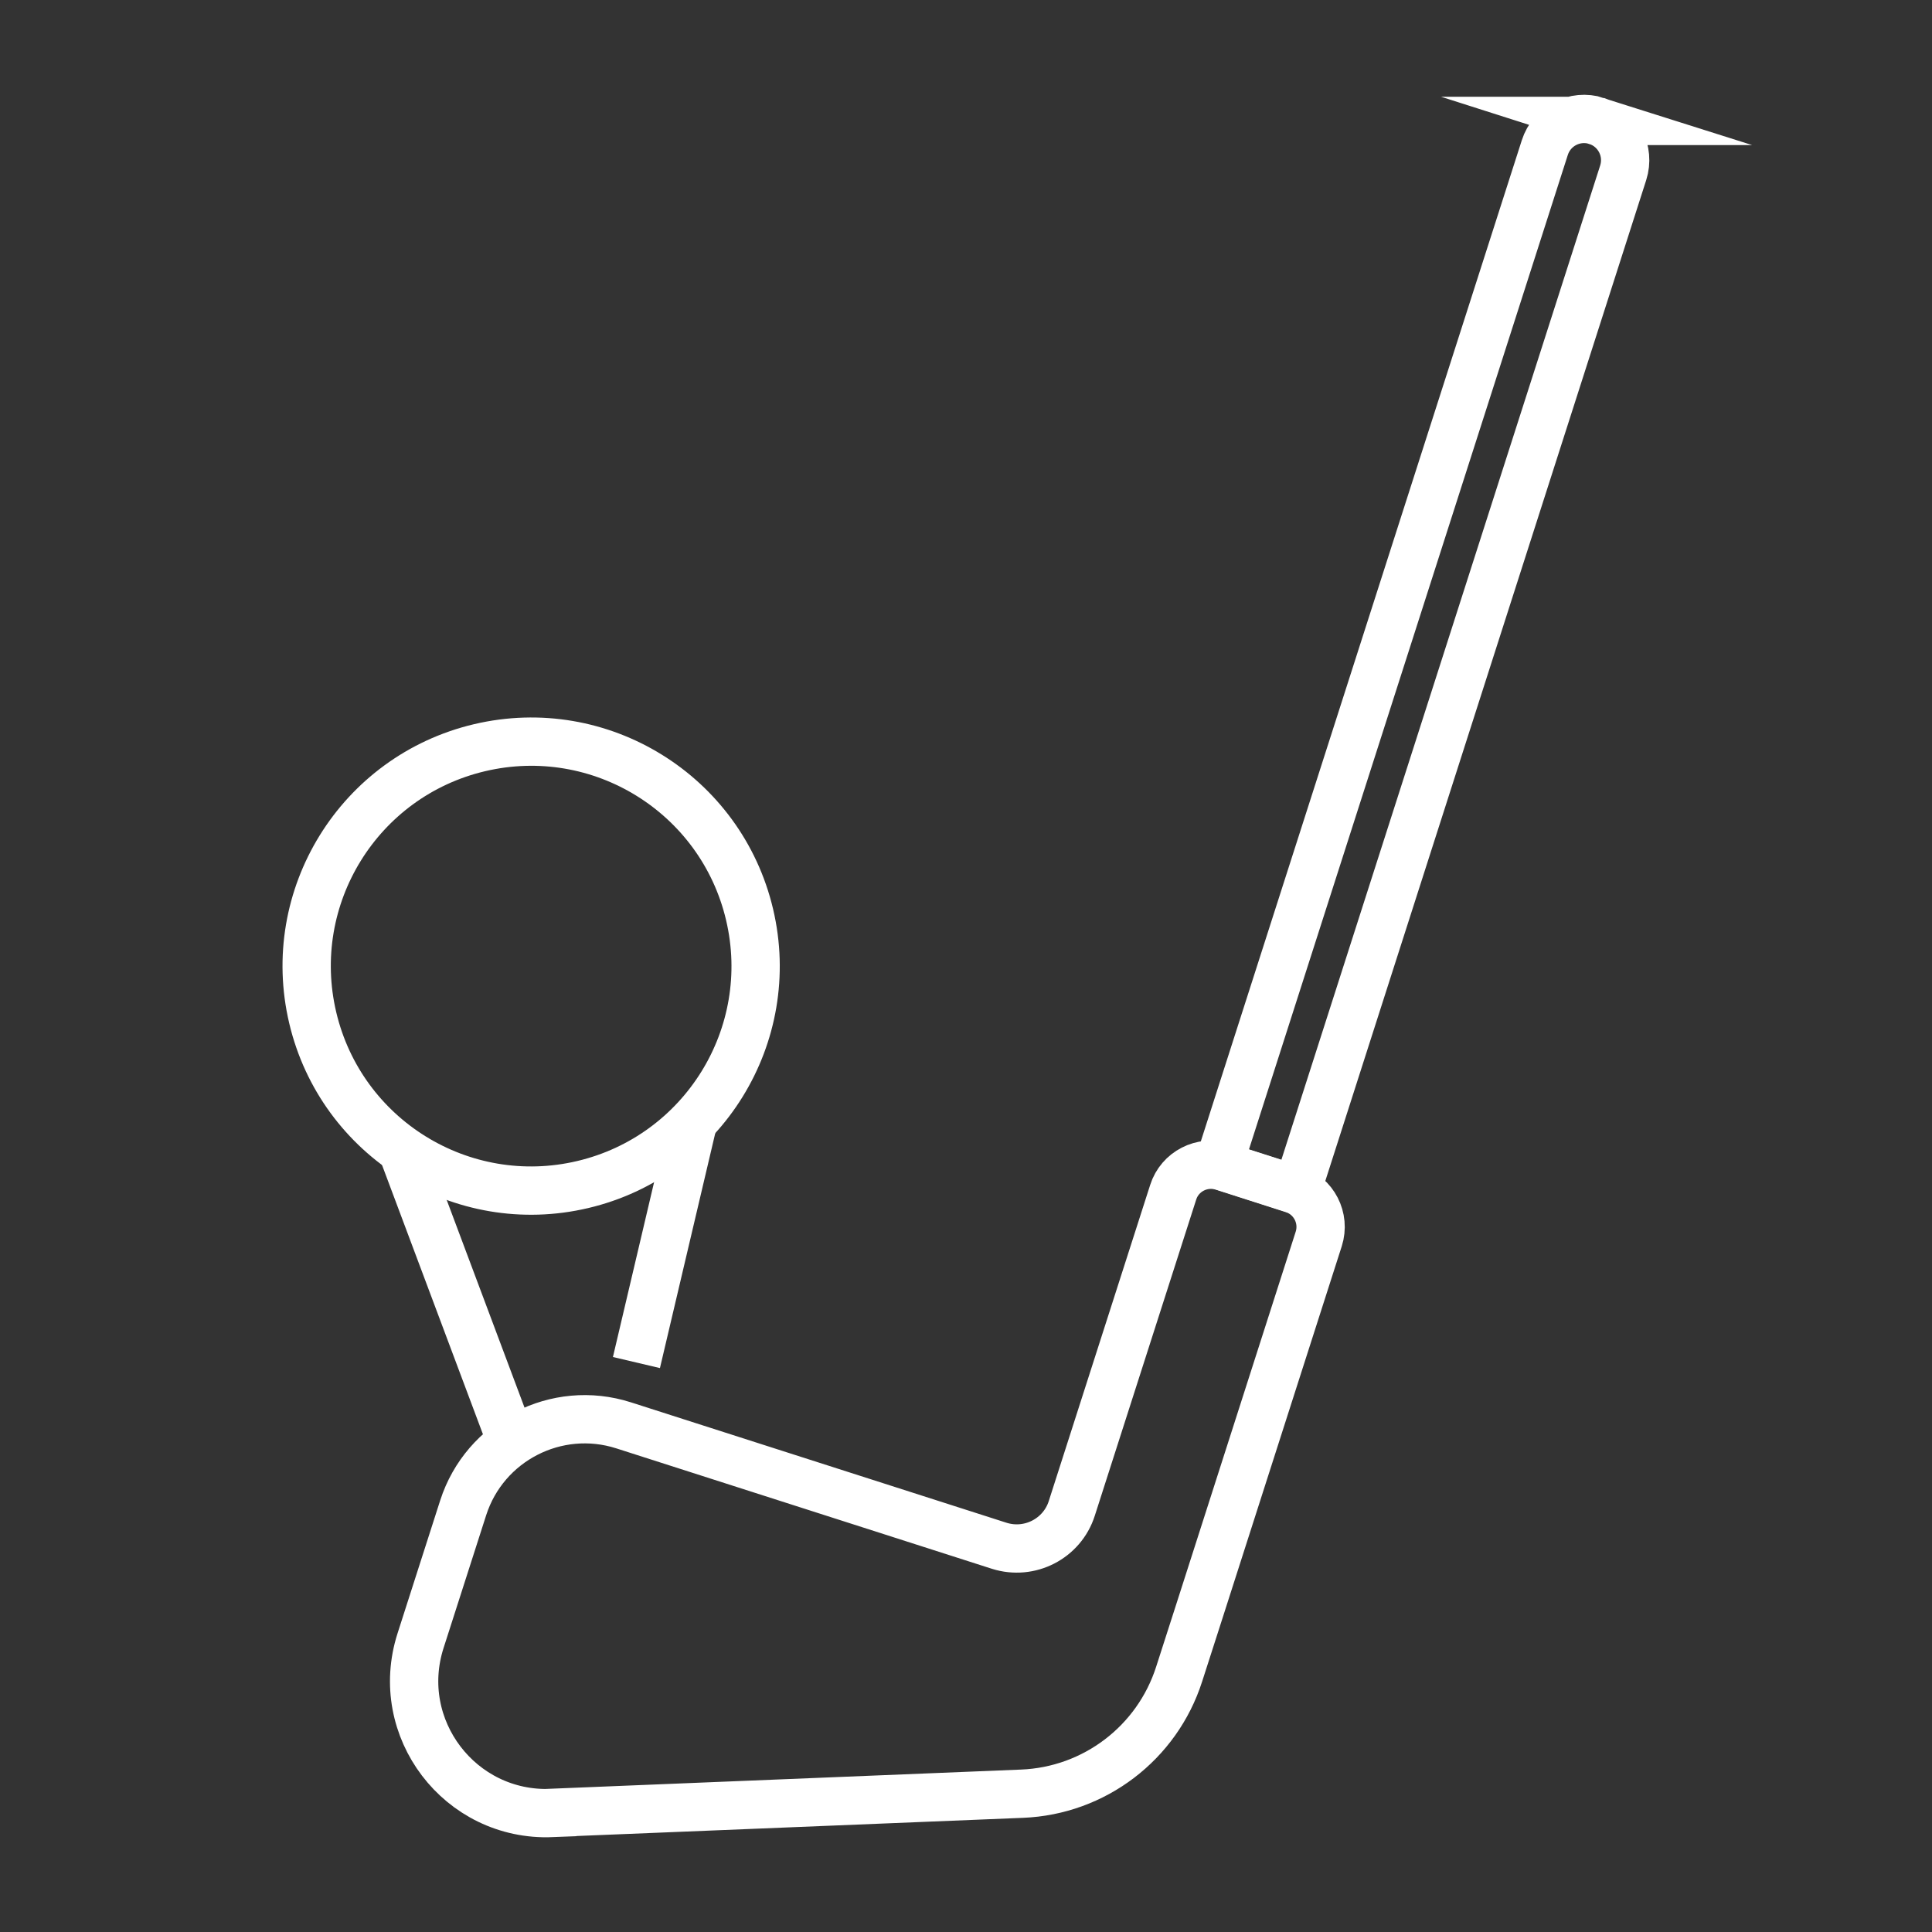
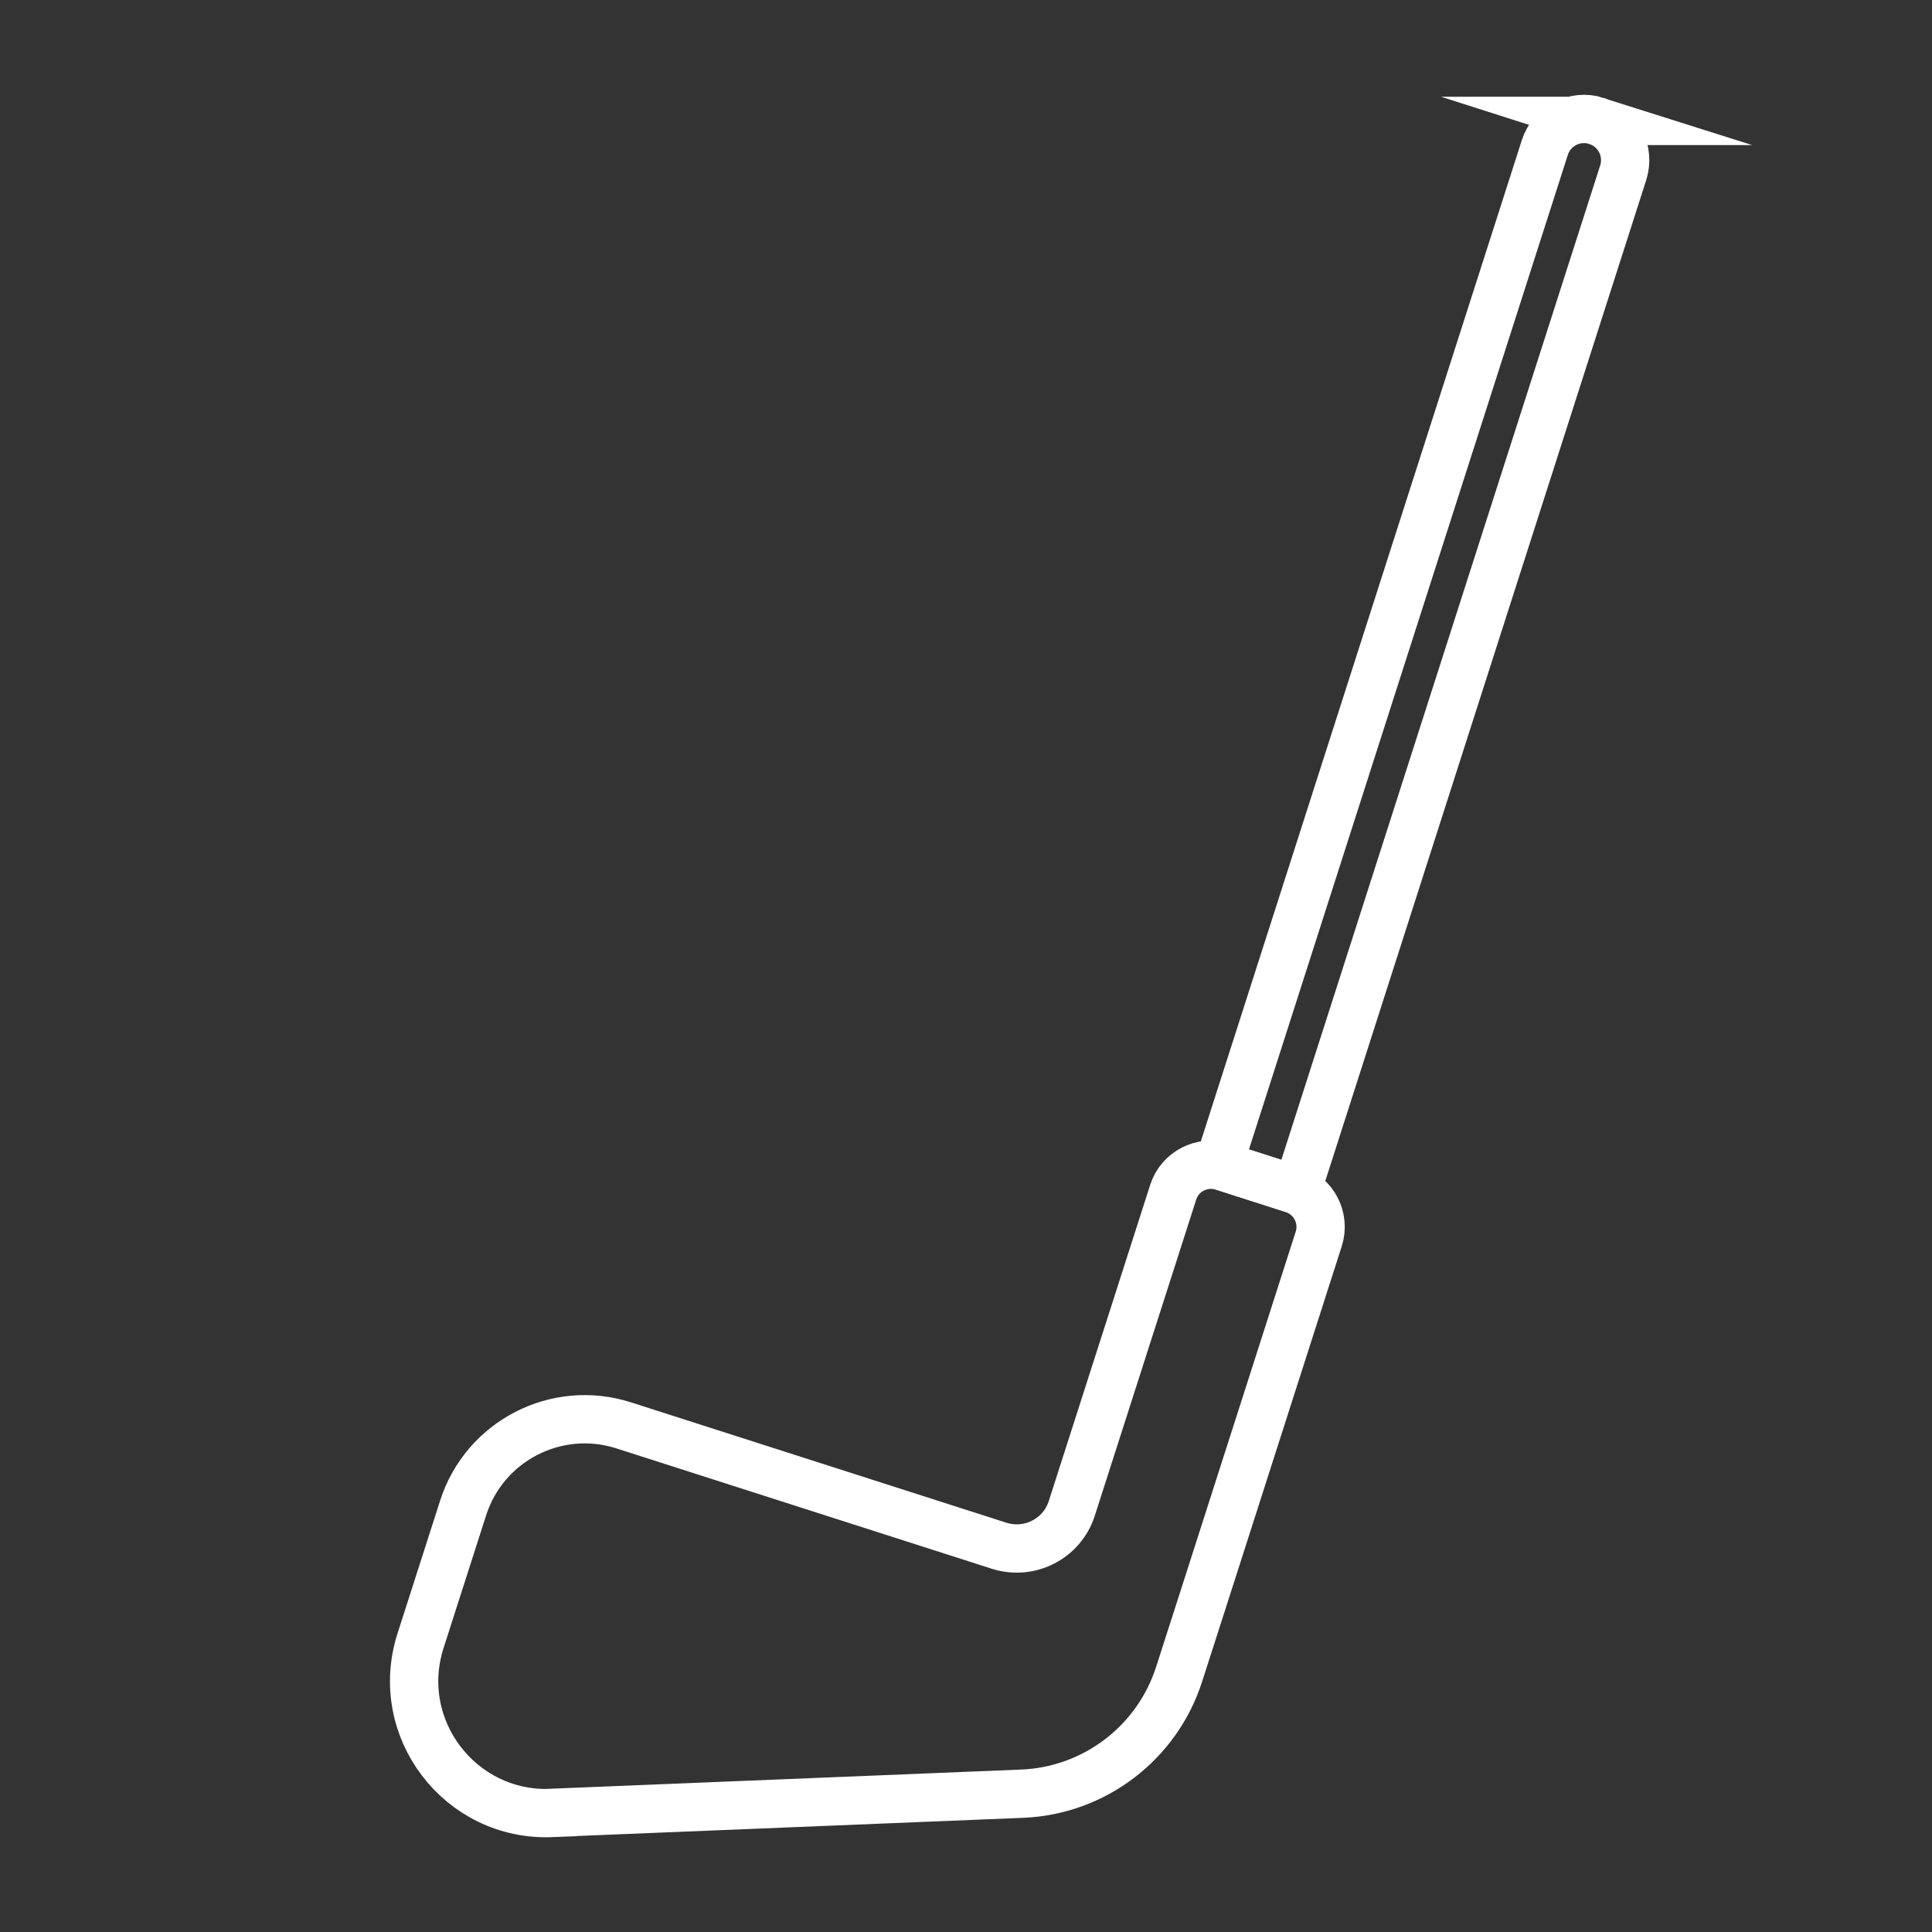
<svg xmlns="http://www.w3.org/2000/svg" id="Layer_1" viewBox="0 0 120 120">
  <rect x="0" y="0" width="120" height="120" fill="#333333" stroke="none" />
  <defs>
    <style>.cls-1{fill:none;stroke:#fff;stroke-miterlimit:10;stroke-width:3px;}</style>
  </defs>
  <path class="cls-1" d="m34.27,112.6l29.21-1.19c4.49-.18,8.39-3.15,9.76-7.43l1.28-3.98,7.39-23.05c.41-1.29-.3-2.68-1.59-3.09l-4.36-1.4c-1.29-.41-2.68.3-3.09,1.59l-6.3,19.64c-.6,1.88-2.62,2.92-4.51,2.32l-23.33-7.48c-4.16-1.33-8.62.96-9.96,5.12l-2.65,8.26c-1.74,5.43,2.45,10.93,8.15,10.7Z" />
  <path class="cls-1" d="m99.17,7.51h0c-1.35-.43-2.79.31-3.22,1.66l-20.26,63.19,4.87,1.56,20.26-63.19c.43-1.35-.31-2.79-1.66-3.22Z" />
-   <circle class="cls-1" cx="32.99" cy="60" r="13.94" transform="translate(-12.9 9.19) rotate(-13.28)" />
-   <line class="cls-1" x1="24.97" y1="71.4" x2="31.78" y2="89.57" />
-   <line class="cls-1" x1="43.06" y1="69.64" x2="39.53" y2="84.63" />
</svg>